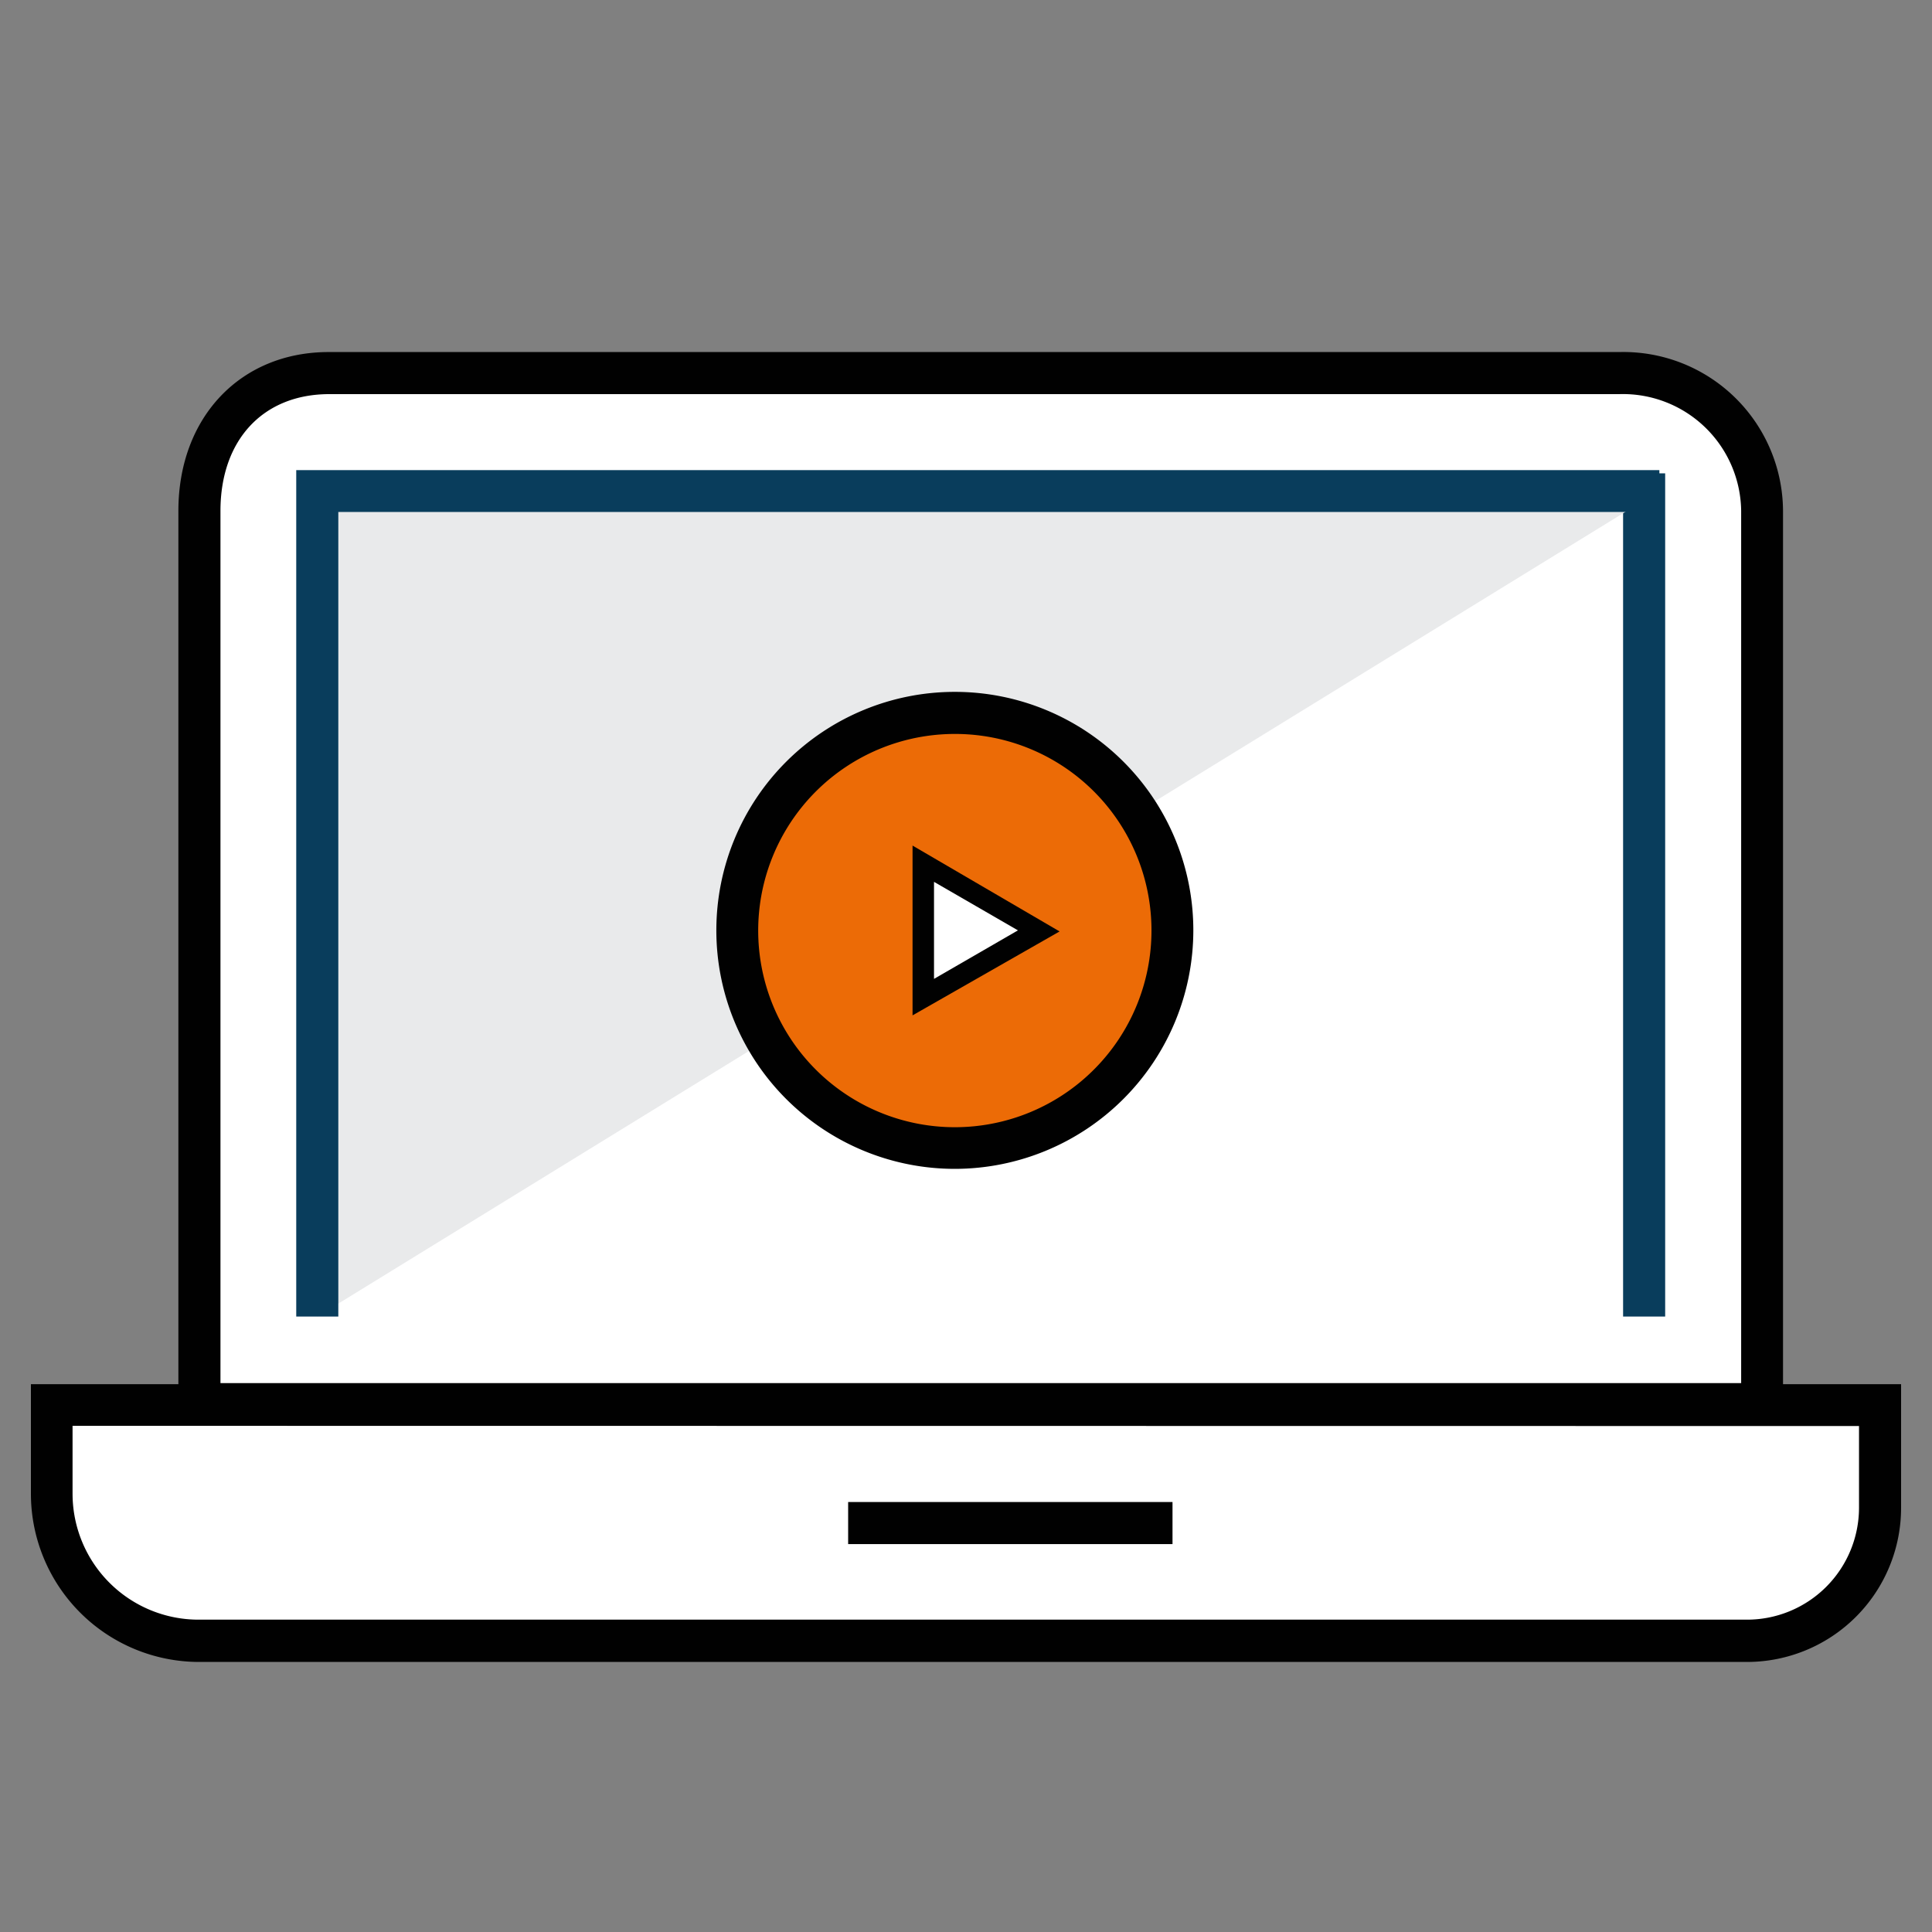
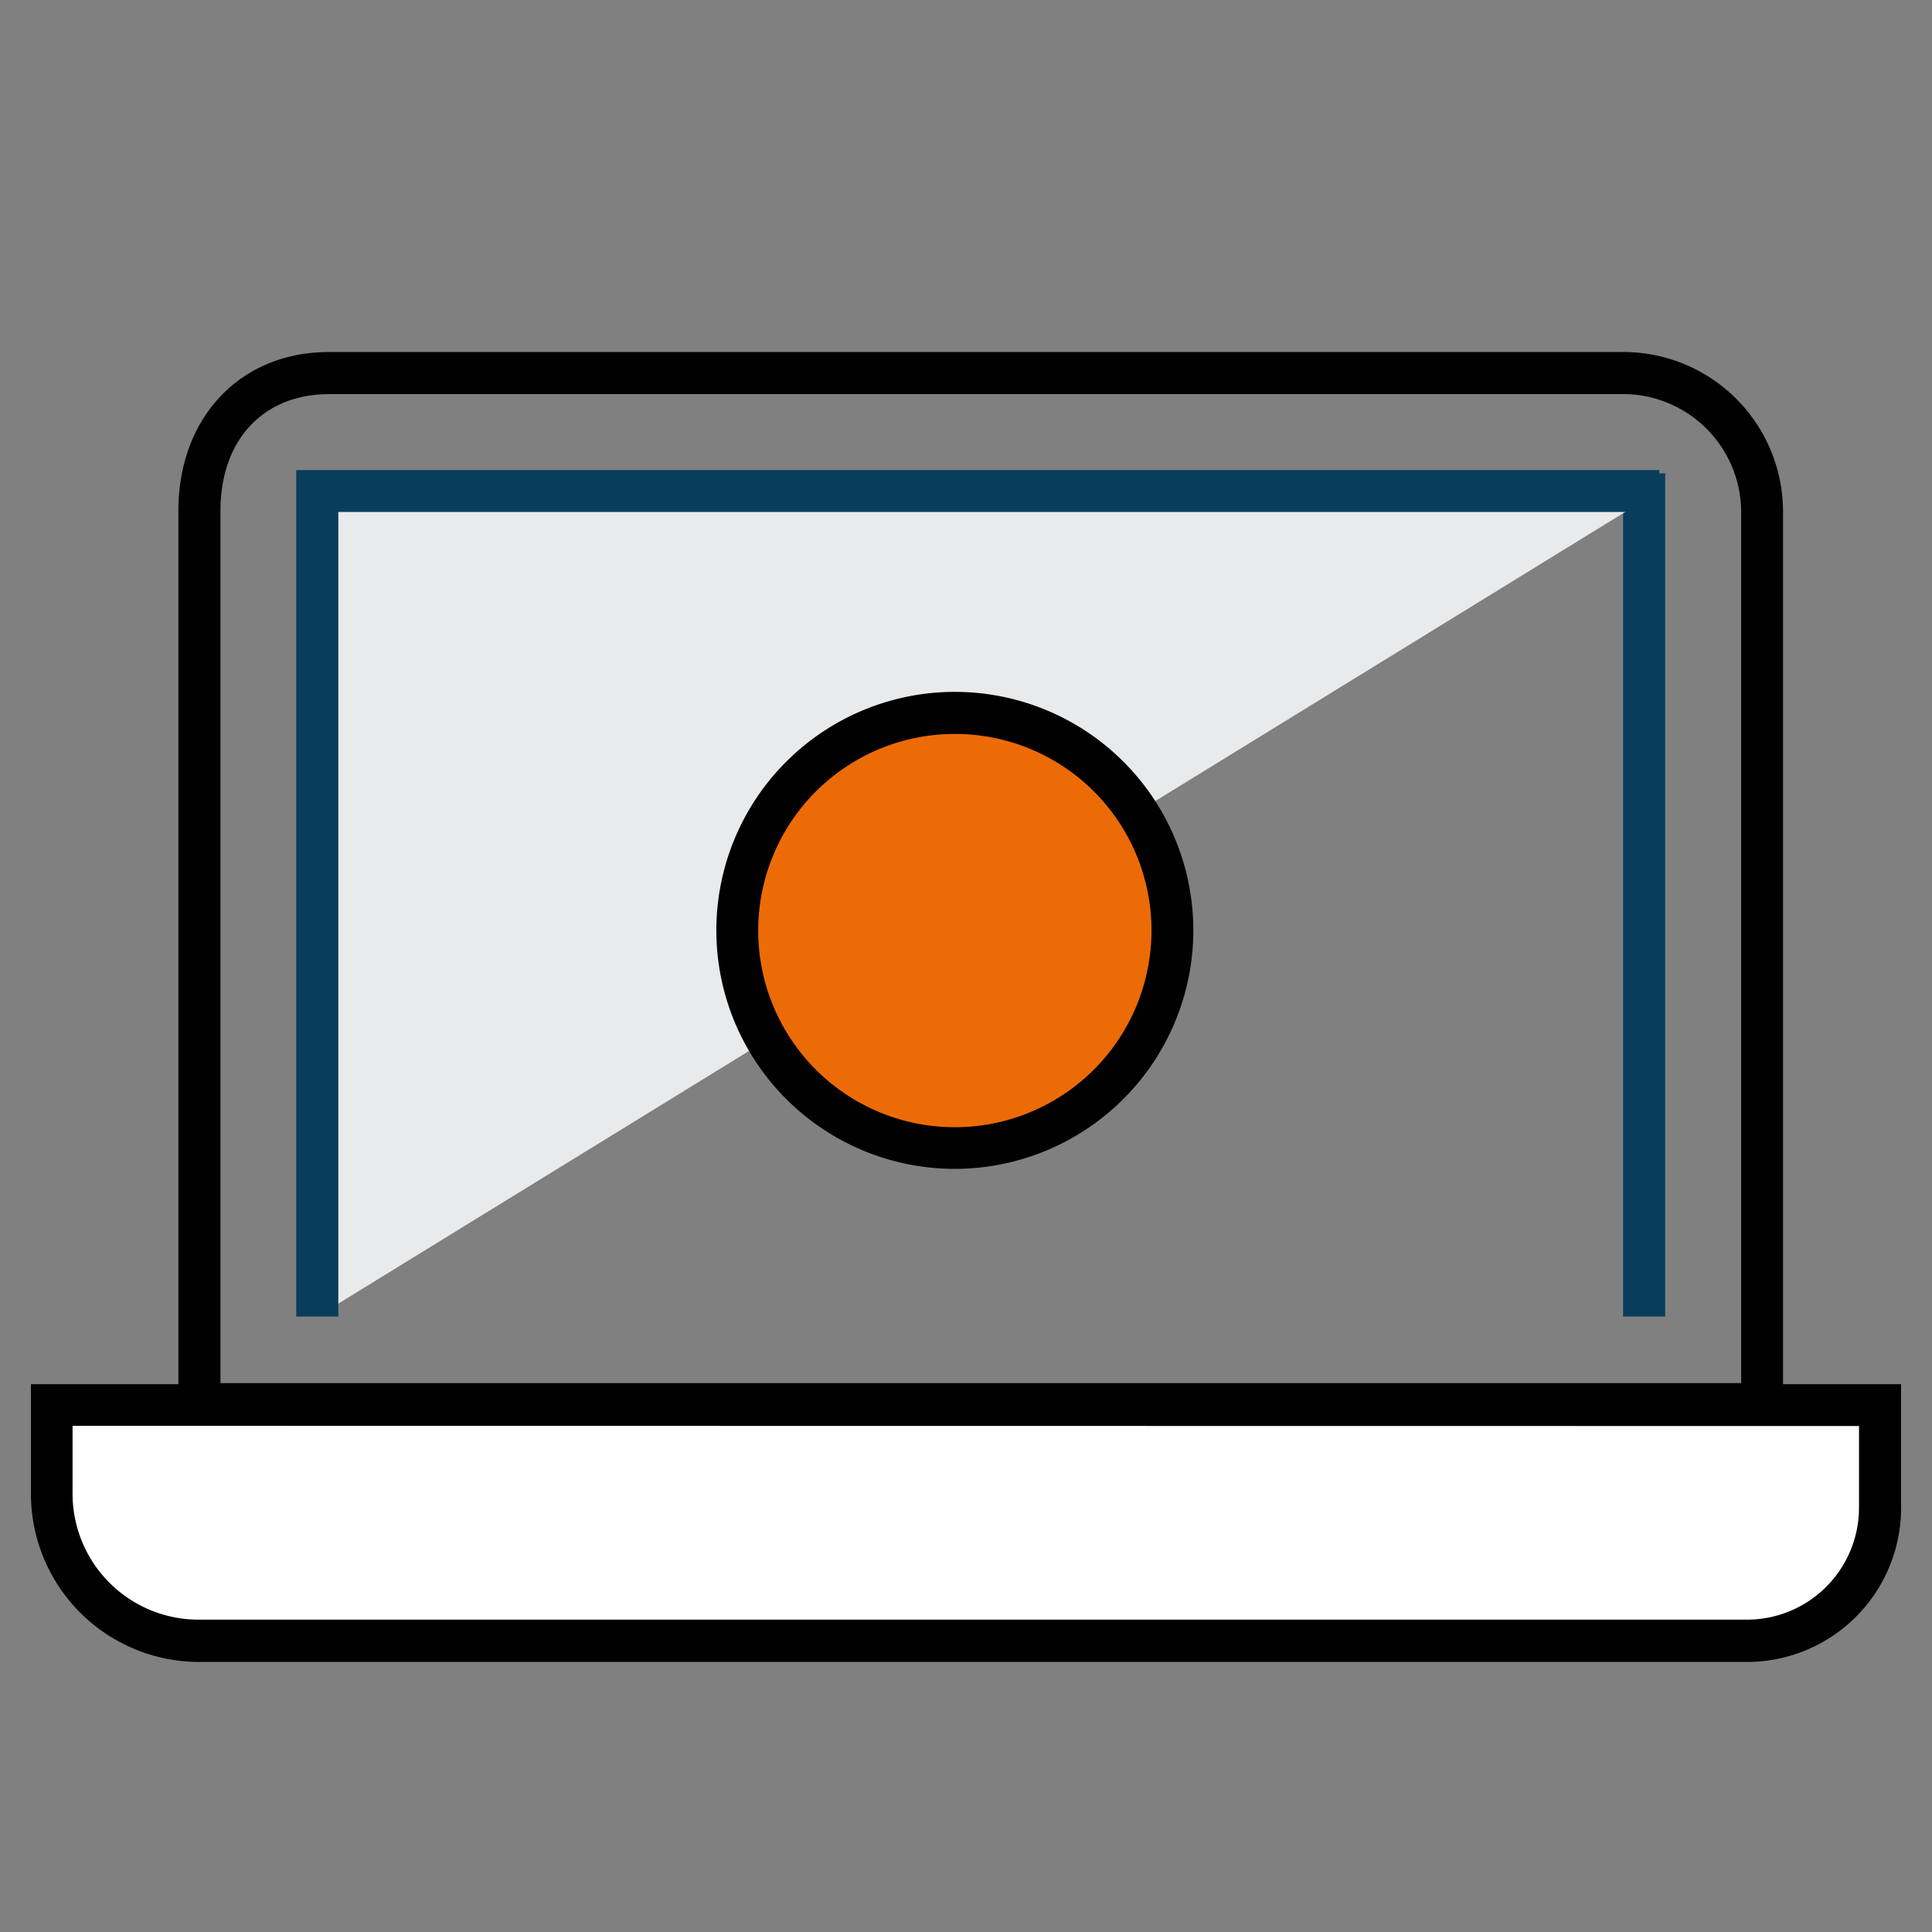
<svg xmlns="http://www.w3.org/2000/svg" id="Capa_1" data-name="Capa 1" viewBox="0 0 90 90">
  <rect x="0" y="0" width="90" height="90" fill="#808080" stroke="none" />
  <defs>
    <style>.cls-1{fill:#fff;}.cls-2{fill:#010101;}.cls-3{fill:#093d5c;}.cls-4{fill:#e9eaeb;}.cls-5{fill:#ec6b06;}</style>
  </defs>
  <title>Iconos Unitips</title>
-   <path class="cls-1" d="M75.43,17.38a6.48,6.48,0,0,1,6.66,6.42V65.45H9.29V23.8c0-3.67,2.28-6.42,6.05-6.42Z" />
  <path class="cls-2" d="M83.06,66.43H8.31V23.8c0-4.36,2.89-7.4,7-7.4H75.43a7.44,7.44,0,0,1,7.63,7.4Zm-72.79-2H81.11V23.8a5.51,5.51,0,0,0-5.68-5.44H15.34c-3.08,0-5.07,2.13-5.07,5.44Z" />
  <path class="cls-1" d="M2.42,65.45H87.58a0,0,0,0,1,0,0V70.1a6.34,6.34,0,0,1-6.34,6.34H9.43a7,7,0,0,1-7-7v-4A0,0,0,0,1,2.42,65.45Z" />
  <path class="cls-2" d="M81.38,77.42H9.27a7.84,7.84,0,0,1-7.83-7.83V64.48H88.56v5.77A7.18,7.18,0,0,1,81.38,77.42Zm-78-11v3.16a5.87,5.87,0,0,0,5.87,5.87H81.38a5.22,5.22,0,0,0,5.22-5.21V66.43Z" />
-   <rect class="cls-2" x="39.51" y="69.97" width="15.11" height="1.96" />
  <rect class="cls-3" x="75.61" y="22.05" width="1.96" height="39.28" />
  <polyline class="cls-4" points="14.78 61.33 14.78 22.87 77.3 22.87" />
  <polygon class="cls-3" points="15.76 61.33 13.8 61.33 13.8 21.9 77.3 21.9 77.3 23.85 15.76 23.85 15.76 61.33" />
  <circle class="cls-5" cx="44.48" cy="43.34" r="10.13" />
  <path class="cls-2" d="M44.48,54.45A11.11,11.11,0,1,1,55.59,43.34,11.12,11.12,0,0,1,44.48,54.45Zm0-20.26a9.16,9.16,0,1,0,9.16,9.15A9.15,9.15,0,0,0,44.48,34.19Z" />
-   <polygon class="cls-1" points="48.38 43.34 43 40.23 43 46.45 48.38 43.34" />
-   <path class="cls-2" d="M42.51,47.3V39.39l6.85,4Zm1-6.22V45.6l3.91-2.26Z" />
</svg>